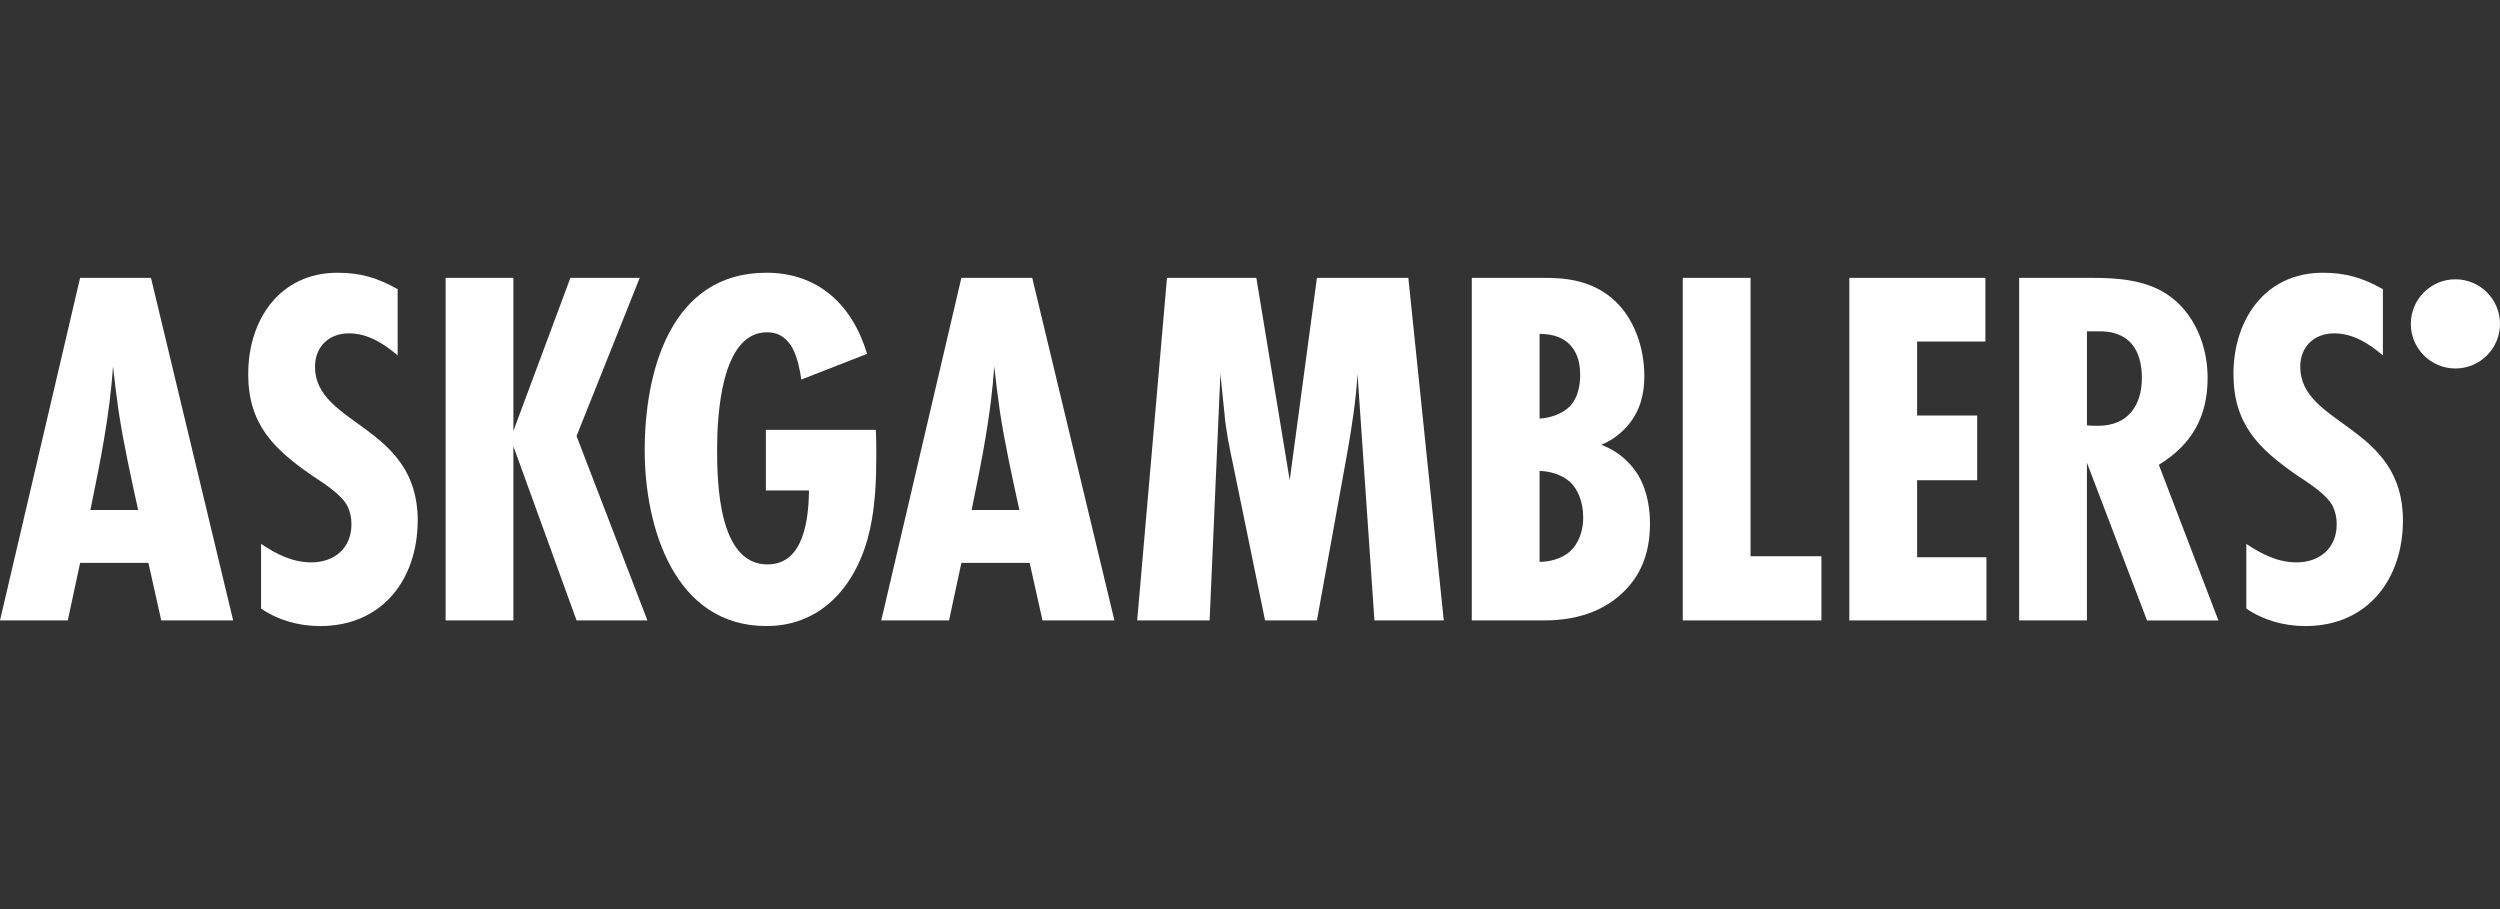
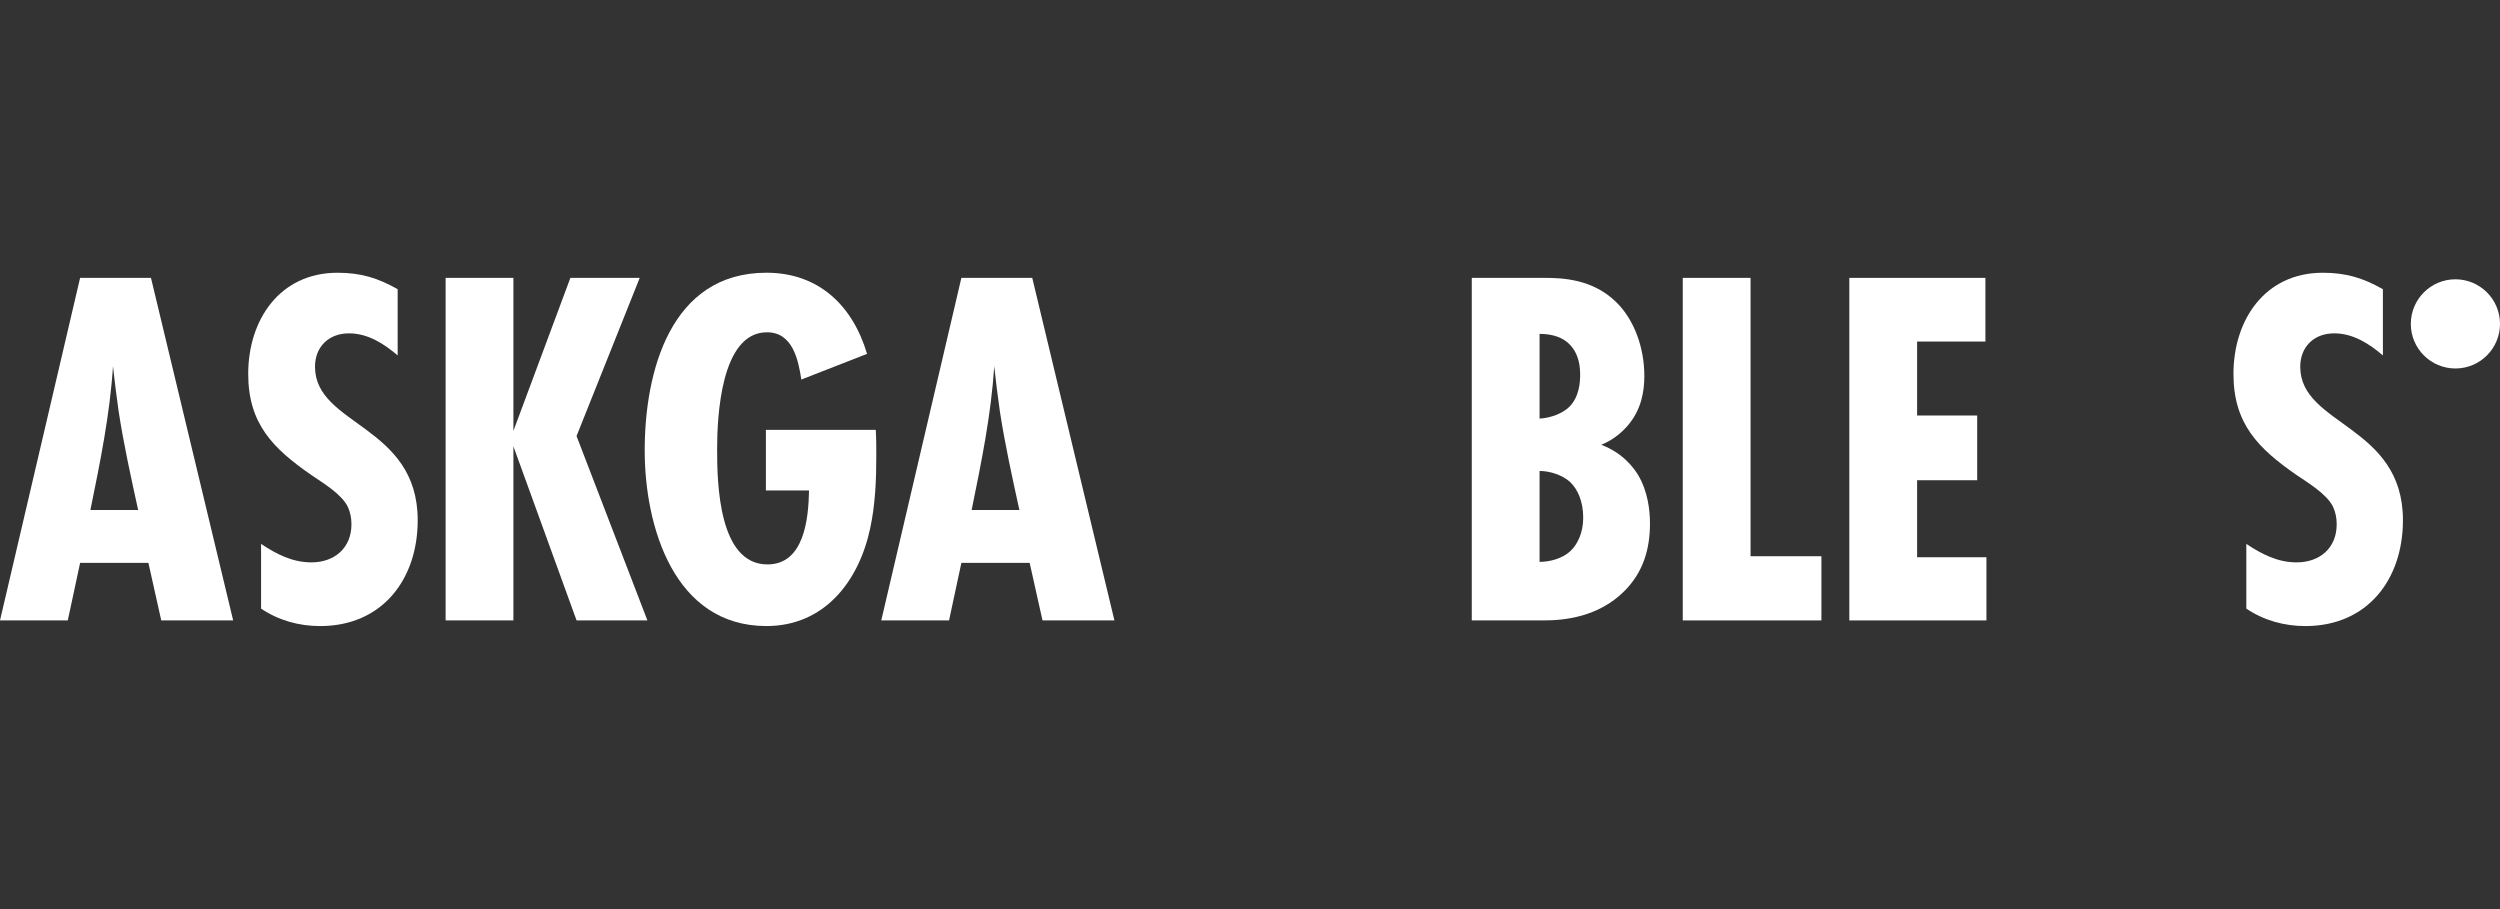
<svg xmlns="http://www.w3.org/2000/svg" width="220" height="80" viewBox="0 0 220 80" fill="none">
  <rect x="0" y="0" width="220" height="80" fill="#333333" stroke="none" />
  <path d="M14.19 54.597L13.06 49.535H7.05L5.965 54.597H0L7.05 24.453H13.286L20.518 54.597H14.19ZM12.157 44.879C11.524 41.988 10.892 39.14 10.441 36.203C10.259 34.892 10.079 33.537 9.943 32.227C9.671 36.475 8.814 40.677 7.955 44.881H12.157V44.879Z" fill="white" />
  <path d="M34.995 31.277C33.775 30.238 32.374 29.335 30.703 29.335C28.941 29.335 27.72 30.51 27.72 32.272C27.72 37.47 36.758 37.38 36.758 45.784C36.758 50.982 33.639 55.094 28.171 55.094C26.319 55.094 24.511 54.597 22.974 53.557V47.863C24.329 48.766 25.732 49.489 27.402 49.489C29.436 49.489 30.927 48.224 30.927 46.144C30.927 45.603 30.837 45.105 30.611 44.608C30.07 43.479 28.397 42.484 27.402 41.806C24.013 39.456 21.843 37.286 21.843 32.904C21.843 28.158 24.601 24.002 29.706 24.002C31.741 24.002 33.231 24.453 34.994 25.448V31.277H34.995Z" fill="white" />
  <path d="M50.738 54.597L45.179 39.276V54.597H39.214V24.453H45.179V37.921L50.194 24.453H56.295L50.736 38.373L56.972 54.597H50.738V54.597Z" fill="white" />
  <path d="M77.068 37.83C77.114 38.597 77.114 39.366 77.114 40.134C77.114 42.258 77.024 44.428 76.573 46.506C75.578 51.16 72.55 55.092 67.444 55.092C59.31 55.092 56.734 46.324 56.734 39.636C56.734 32.722 58.994 24 67.444 24C72.054 24 75.036 26.892 76.302 31.14L70.518 33.4C70.246 31.637 69.75 29.241 67.49 29.241C63.424 29.241 63.106 36.699 63.106 39.546C63.106 42.529 63.242 49.669 67.534 49.669C70.788 49.669 71.149 45.603 71.195 43.161H67.399V37.828H77.068V37.83Z" fill="white" />
  <path d="M91.74 54.597L90.611 49.535H84.601L83.516 54.597H77.551L84.601 24.453H90.837L98.069 54.597H91.74ZM89.706 44.879C89.073 41.988 88.441 39.14 87.99 36.203C87.808 34.892 87.628 33.537 87.492 32.227C87.221 36.475 86.363 40.677 85.504 44.881H89.706V44.879Z" fill="white" />
-   <path d="M120.951 54.597L119.46 32.904C119.324 35.254 118.963 37.558 118.557 39.864L115.889 54.597H111.325L108.524 40.949C108.208 39.458 107.891 37.965 107.756 36.429L107.395 32.904L106.446 54.597H100.073L102.695 24.453H110.558L113.495 42.26L115.889 24.453H123.934L127.052 54.597H120.951V54.597Z" fill="white" />
  <path d="M135.89 24.453C137.472 24.453 140.138 24.543 142.217 26.578C143.843 28.16 144.702 30.644 144.702 33.086C144.702 34.576 144.386 36.069 143.301 37.38C142.804 37.967 142.037 38.69 140.906 39.142C142.848 39.865 143.797 41.22 144.159 41.808C145.018 43.255 145.198 44.927 145.198 46.056C145.198 48.316 144.611 50.35 142.938 52.021C140.634 54.325 137.605 54.597 135.843 54.597H129.516V24.453H135.89V24.453ZM135.483 36.836C136.432 36.791 137.517 36.385 138.104 35.797C138.963 34.938 139.053 33.673 139.053 32.996C139.053 32.272 138.963 31.143 138.104 30.284C137.607 29.787 136.793 29.381 135.483 29.381V36.836ZM135.483 49.445C136.432 49.445 137.517 49.129 138.194 48.496C138.827 47.908 139.323 46.869 139.323 45.559C139.323 44.112 138.826 43.027 138.148 42.395C137.425 41.762 136.34 41.446 135.483 41.446V49.445V49.445Z" fill="white" />
  <path d="M148.083 54.597V24.453H154.048V48.948H160.285V54.597H148.083V54.597Z" fill="white" />
  <path d="M162.741 54.597V24.453H174.716V30.056H168.706V36.565H173.993V42.26H168.706V49.038H174.806V54.597H162.741V54.597Z" fill="white" />
-   <path d="M188.937 54.597L183.65 40.723V54.597H177.685V24.453H184.147C186.361 24.453 188.801 24.635 190.7 25.9C193.095 27.482 194.27 30.42 194.27 33.221C194.27 36.656 192.915 39.096 189.978 40.904L195.22 54.598H188.937V54.597ZM183.65 37.424C183.966 37.47 184.327 37.47 184.645 37.47C187.221 37.47 188.486 35.707 188.486 33.267C188.486 30.827 187.401 29.155 184.781 29.155H183.652V37.424H183.65Z" fill="white" />
  <path d="M209.697 31.277C208.476 30.238 207.075 29.335 205.405 29.335C203.642 29.335 202.421 30.51 202.421 32.272C202.421 37.47 211.459 37.38 211.459 45.784C211.459 50.982 208.34 55.094 202.873 55.094C201.021 55.094 199.212 54.597 197.676 53.557V47.863C199.031 48.766 200.433 49.489 202.104 49.489C204.138 49.489 205.629 48.224 205.629 46.144C205.629 45.603 205.539 45.105 205.313 44.608C204.771 43.479 203.099 42.484 202.104 41.806C198.715 39.456 196.545 37.286 196.545 32.904C196.545 28.158 199.302 24.002 204.408 24.002C206.442 24.002 207.933 24.453 209.695 25.448V31.277H209.697Z" fill="white" />
  <path d="M216.076 32.426C218.243 32.426 220 30.669 220 28.502C220 26.335 218.243 24.578 216.076 24.578C213.909 24.578 212.152 26.335 212.152 28.502C212.152 30.669 213.909 32.426 216.076 32.426Z" fill="white" />
</svg>